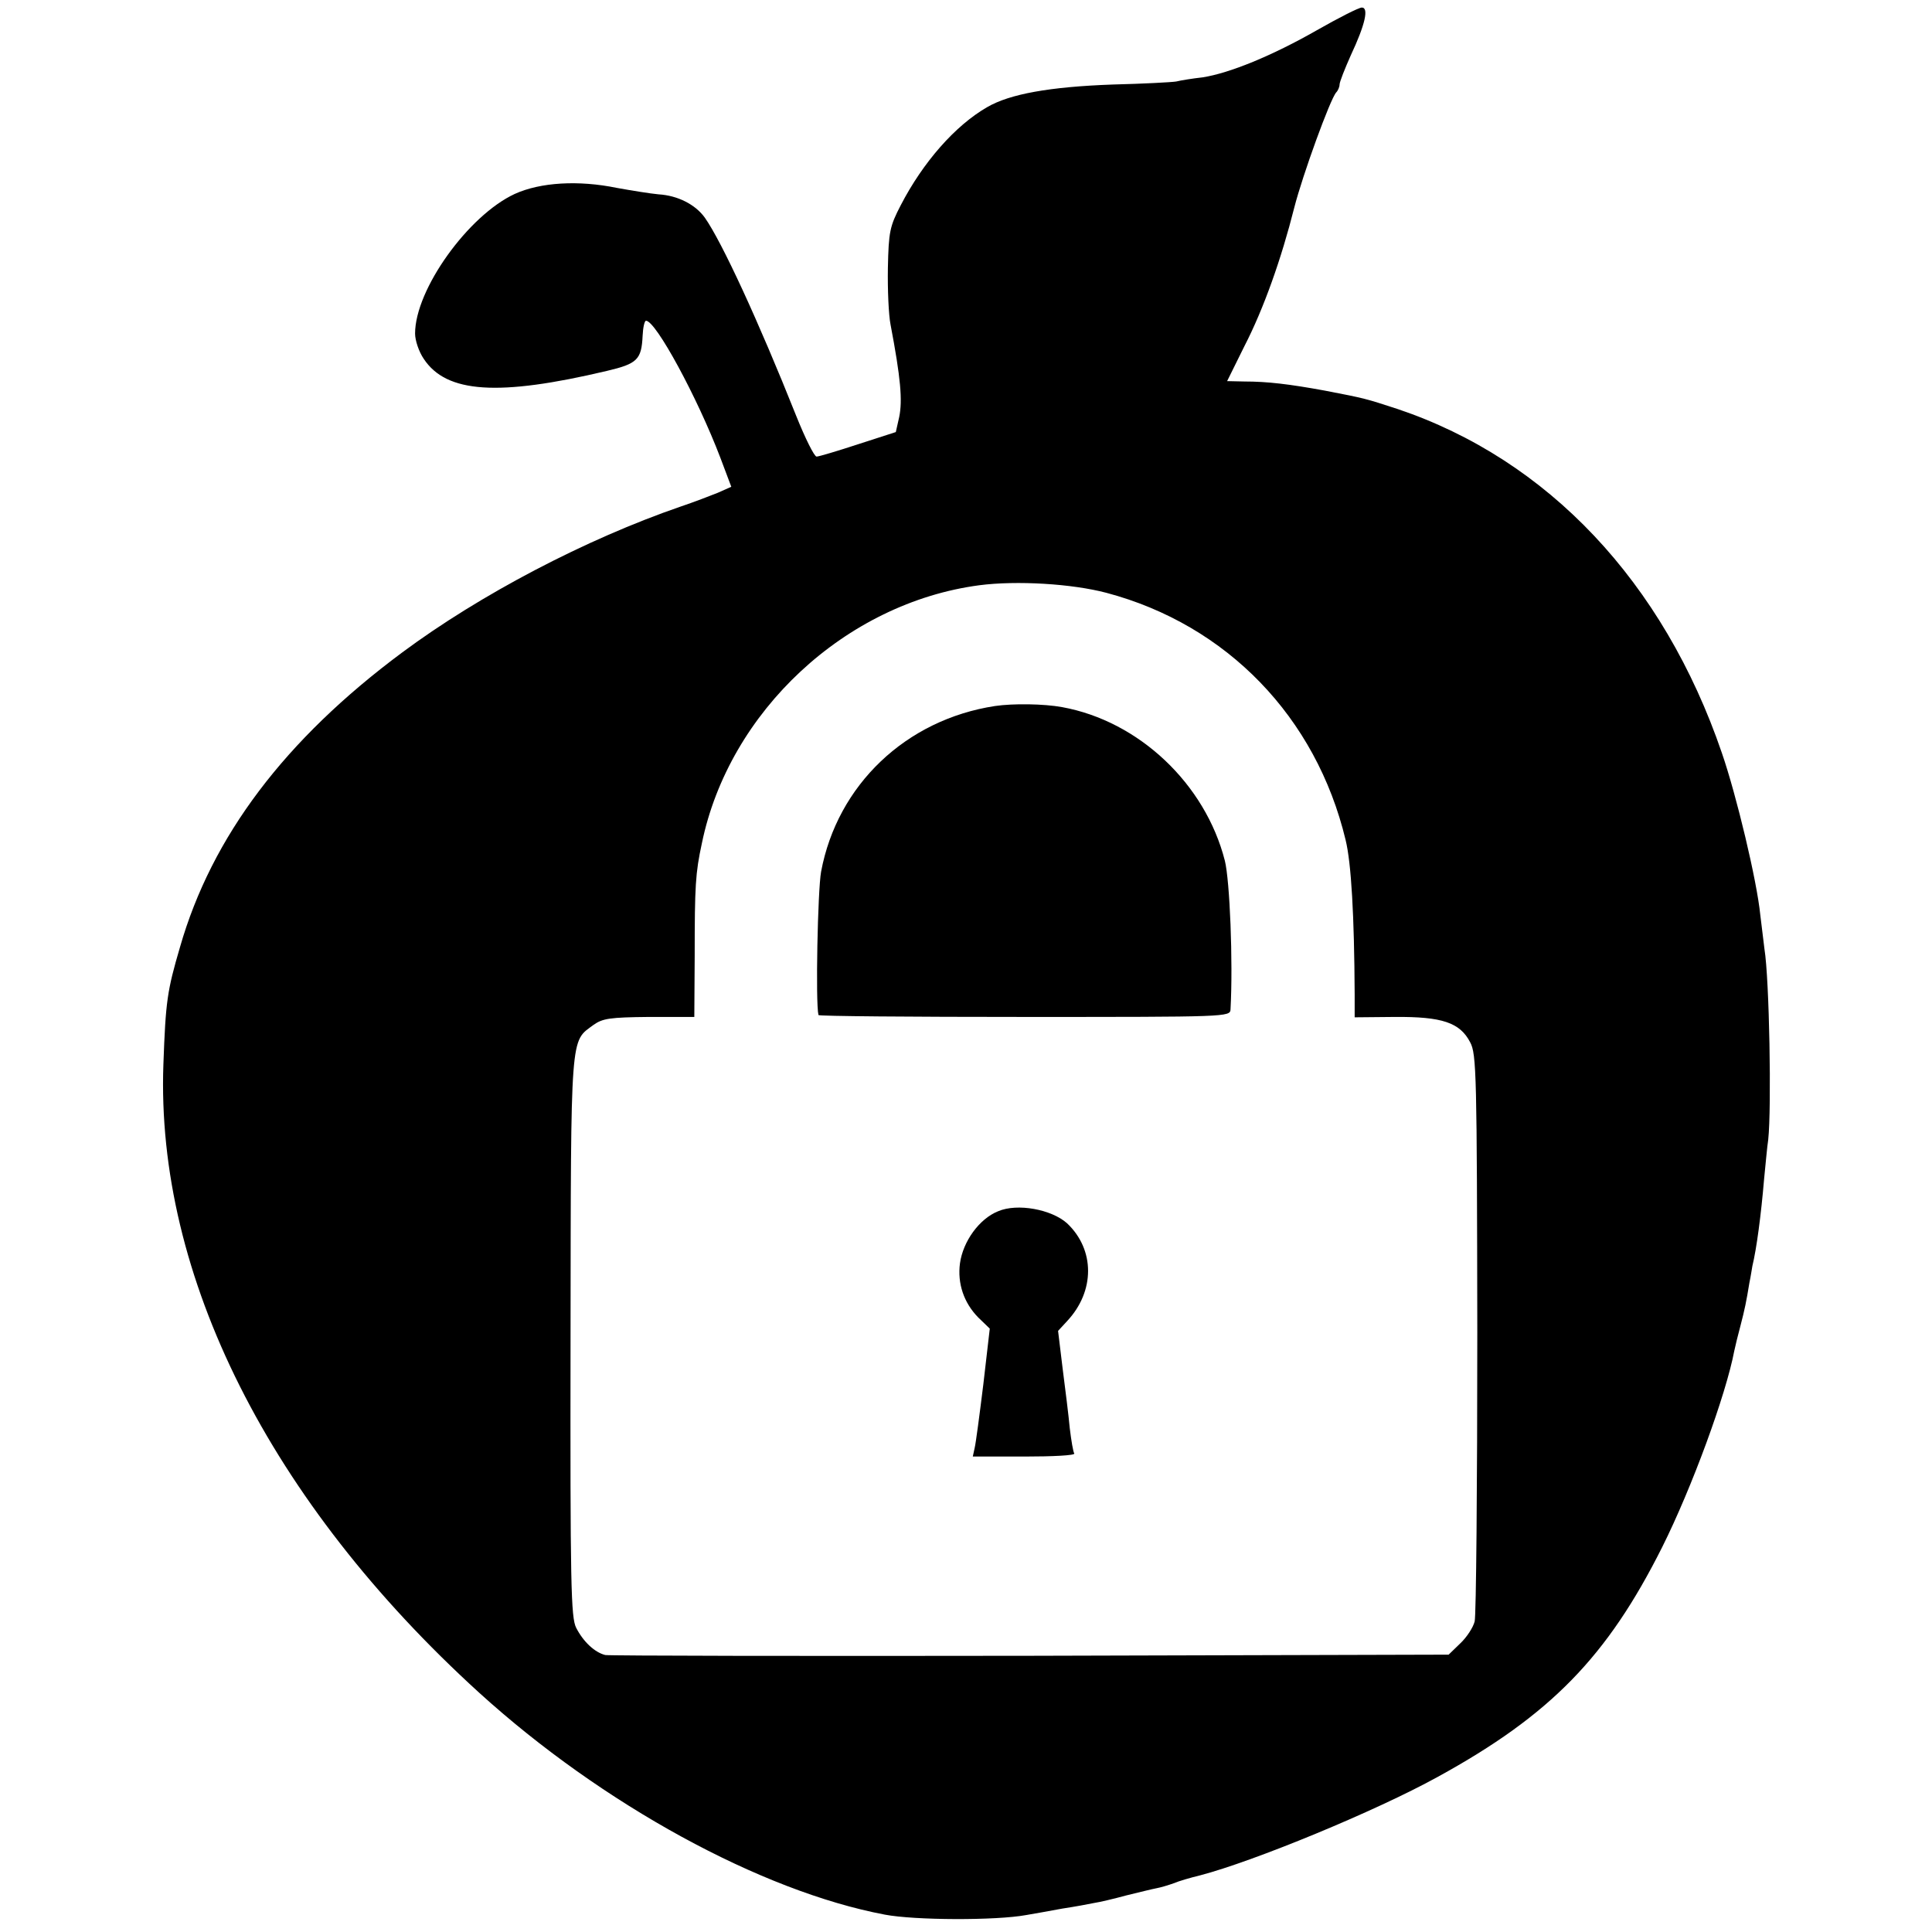
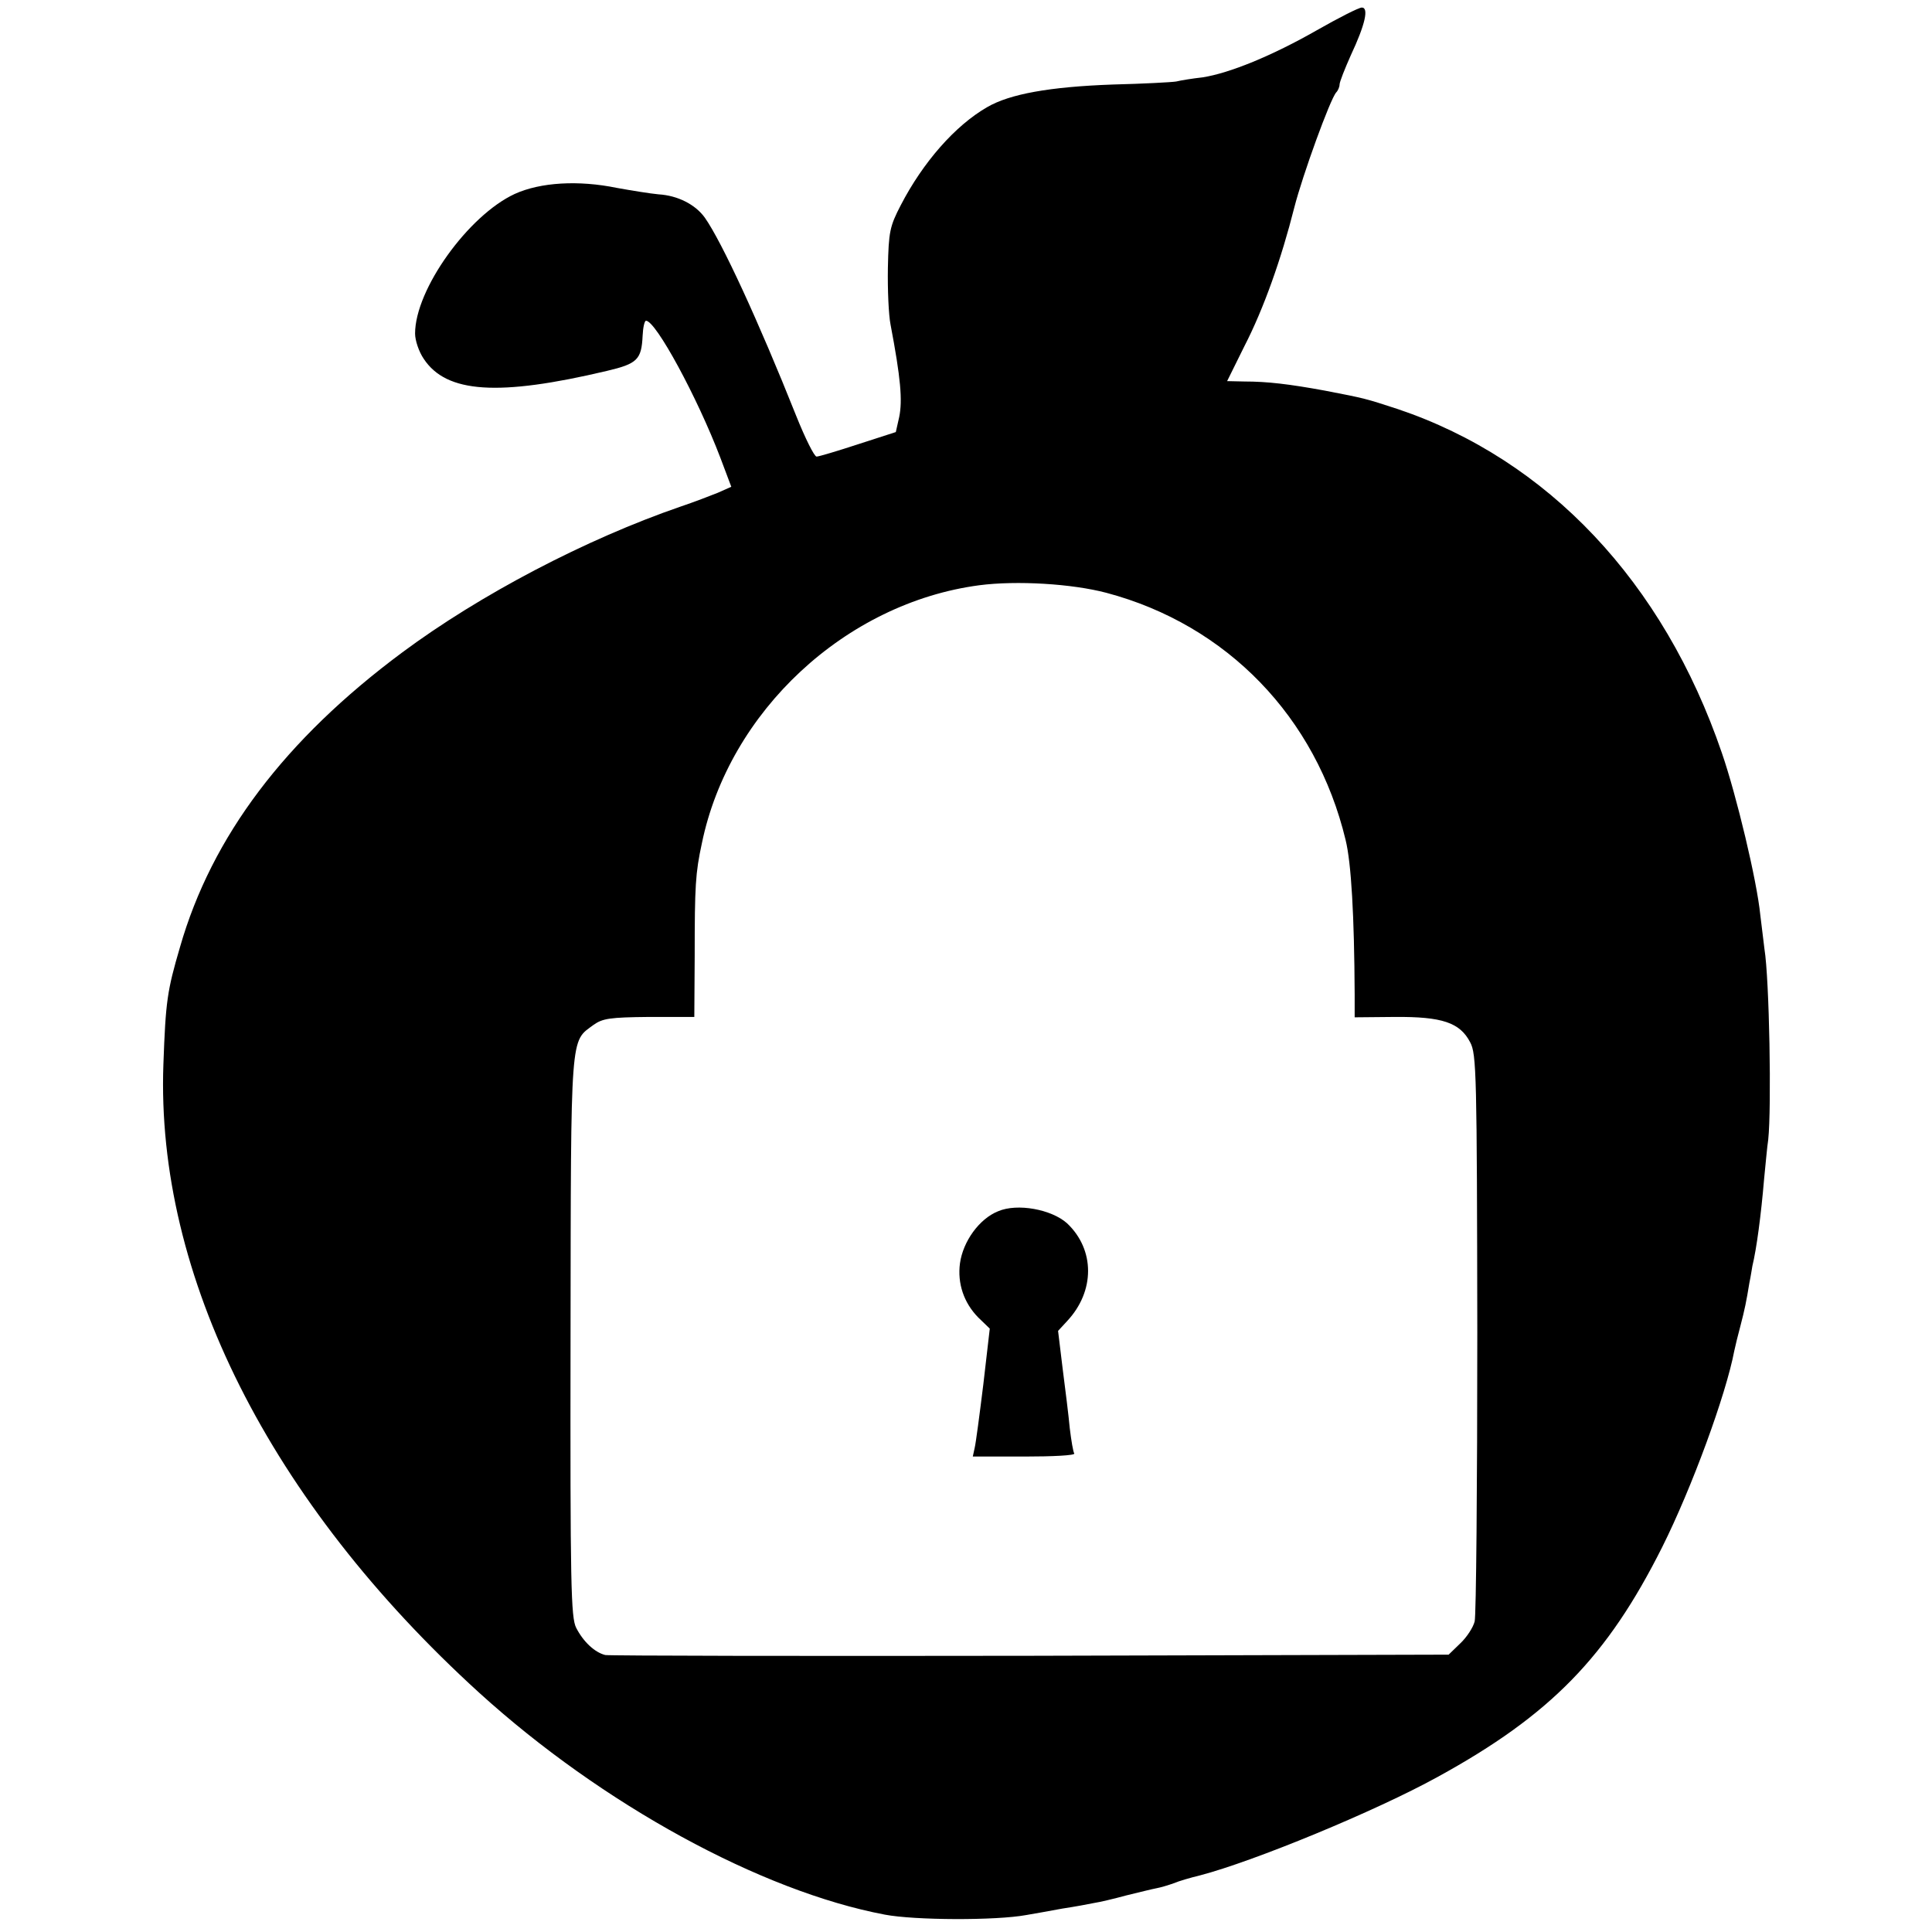
<svg xmlns="http://www.w3.org/2000/svg" version="1.0" width="512pt" height="512pt" viewBox="0 0 512 512" preserveAspectRatio="xMidYMid meet">
  <g transform="translate(0,512) scale(0.1,-0.1)" fill="#000000" stroke="none">
    <path d="M3490 5040 c-119 -68 -232 -114 -303 -125 -27 -3 -58 -8 -70 -11 -12 -2 -87 -6 -168 -8 -167 -6 -273 -25 -333 -60 -85 -49 -170 -146 -229 -260 -29 -56 -32 -70 -34 -166 -1 -58 2 -125 7 -150 27 -142 32 -201 23 -245 l-9 -40 -99 -32 c-55 -18 -105 -33 -111 -33 -6 0 -30 48 -54 108 -100 251 -197 461 -242 525 -25 35 -72 59 -123 62 -22 2 -71 10 -110 17 -102 21 -203 15 -271 -16 -123 -57 -264 -253 -264 -370 0 -18 10 -48 23 -67 60 -91 198 -100 485 -32 81 19 92 30 95 93 1 22 5 40 9 40 26 0 136 -203 197 -363 l29 -77 -36 -16 c-20 -8 -64 -25 -97 -36 -253 -87 -533 -234 -739 -387 -311 -231 -505 -488 -589 -781 -34 -116 -38 -143 -44 -311 -20 -559 281 -1159 837 -1665 326 -296 747 -526 1075 -588 79 -15 294 -16 375 -1 19 3 62 11 95 17 33 5 71 12 85 15 14 2 52 11 85 20 33 8 69 17 80 19 11 2 31 8 45 13 14 6 45 15 70 21 142 37 465 170 630 261 299 164 449 318 595 609 79 158 169 404 191 520 3 14 10 43 16 65 12 46 16 66 24 115 4 19 7 40 8 45 11 45 23 135 31 230 4 39 8 86 11 105 9 84 3 425 -10 505 -2 17 -7 57 -11 90 -9 91 -63 317 -102 430 -155 453 -461 777 -859 911 -86 28 -85 28 -194 49 -93 17 -151 24 -212 24 l-46 1 46 93 c51 99 98 232 132 367 22 86 95 287 111 305 5 5 9 15 9 21 0 7 14 42 30 78 38 81 48 126 29 126 -8 0 -61 -27 -119 -60z m-558 -1491 c320 -85 556 -330 634 -655 15 -61 23 -201 24 -409 l0 -61 106 1 c126 1 173 -15 200 -67 17 -31 18 -85 19 -770 0 -405 -3 -750 -7 -765 -4 -16 -21 -42 -38 -58 l-31 -30 -1107 -3 c-609 -1 -1116 0 -1128 2 -28 7 -58 35 -77 72 -14 27 -16 113 -15 773 1 814 -1 779 61 825 24 17 43 20 147 21 l120 0 1 160 c0 189 2 221 19 300 72 350 381 637 735 684 100 13 246 4 337 -20z" />
-     <path d="M2637 3249 c-236 -36 -418 -209 -461 -439 -9 -49 -15 -347 -7 -380 0 -3 246 -5 546 -5 538 0 545 0 546 20 7 127 -2 342 -15 394 -52 204 -228 370 -431 407 -49 9 -130 10 -178 3z" />
    <path d="M2645 1910 c-50 -20 -93 -80 -101 -138 -7 -53 10 -104 48 -143 l31 -30 -17 -147 c-10 -81 -20 -157 -23 -169 l-5 -23 137 0 c75 0 134 3 132 8 -3 4 -8 34 -12 67 -3 33 -12 105 -19 159 l-12 99 24 26 c74 79 74 189 0 259 -41 37 -132 54 -183 32z" />
  </g>
</svg>